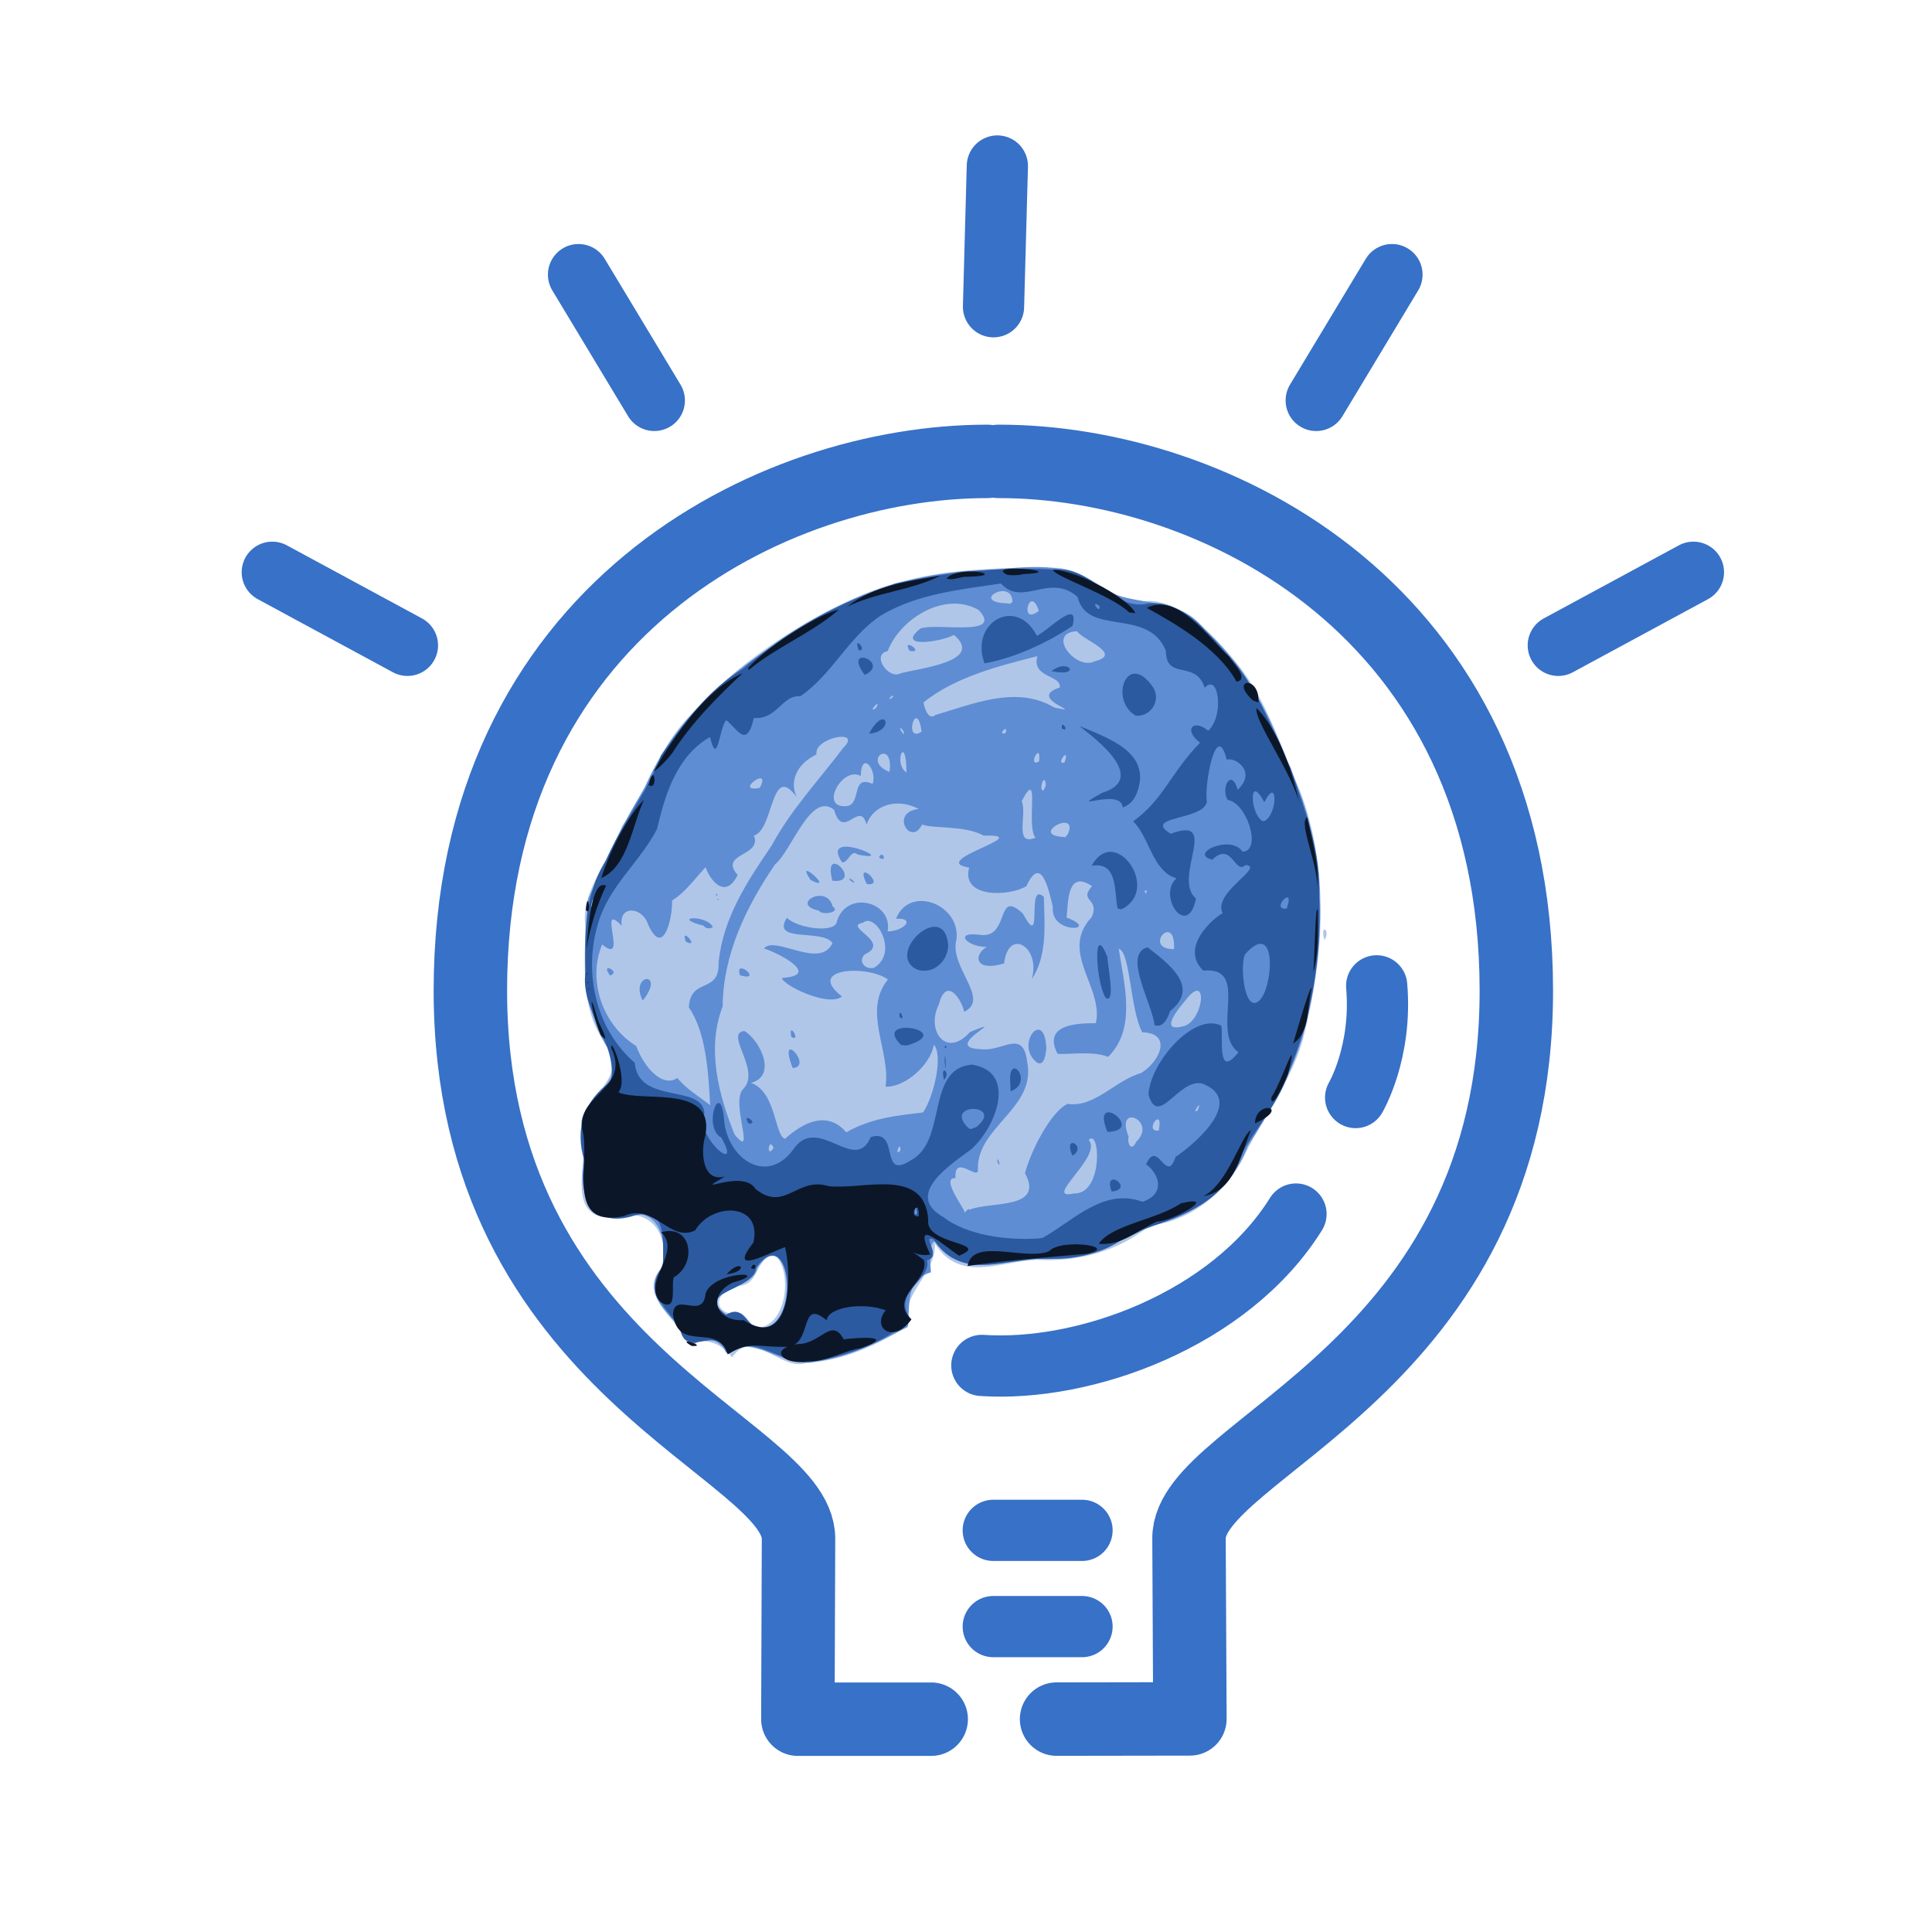
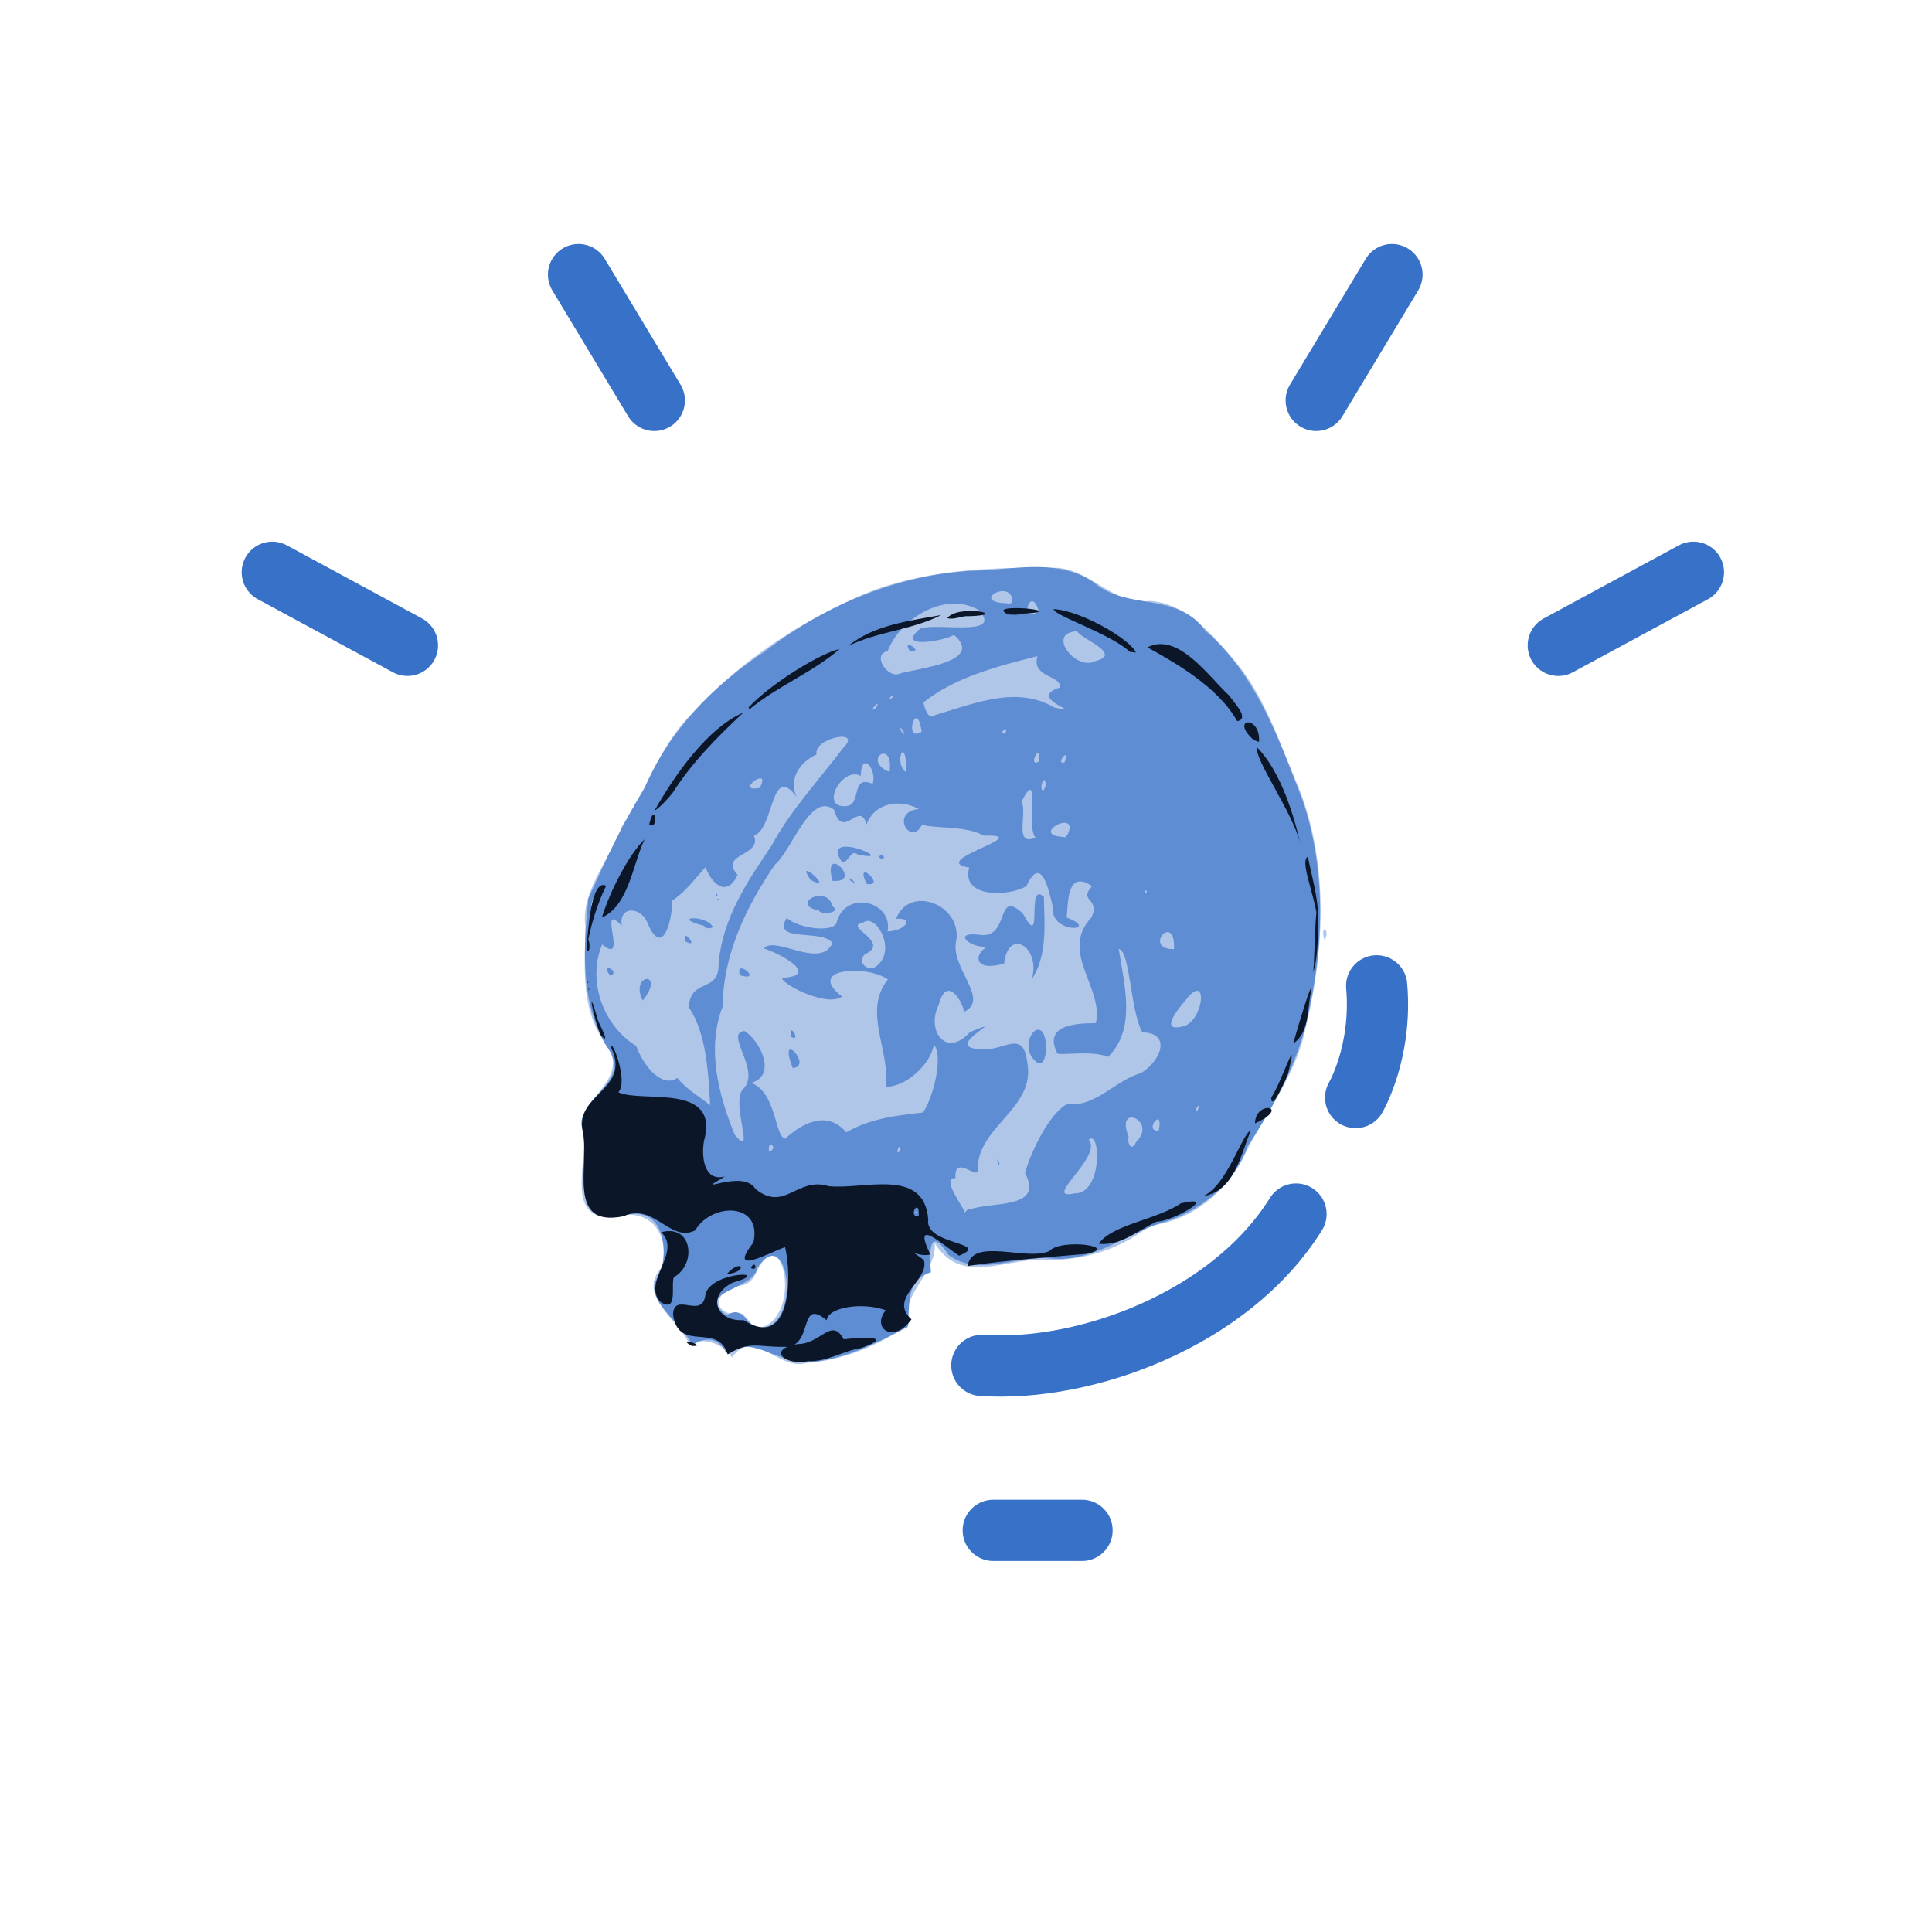
<svg xmlns="http://www.w3.org/2000/svg" xmlns:ns1="http://www.inkscape.org/namespaces/inkscape" xmlns:ns2="http://sodipodi.sourceforge.net/DTD/sodipodi-0.dtd" width="37.741mm" height="37.741mm" viewBox="0 0 37.741 37.741" version="1.1" id="svg1" xml:space="preserve" ns1:version="1.3.2 (091e20ef0f, 2023-11-25, custom)" ns2:docname="logo-anr-hint.svg">
  <ns2:namedview id="namedview1" pagecolor="#ffffff" bordercolor="#000000" borderopacity="0.25" ns1:showpageshadow="2" ns1:pageopacity="0.0" ns1:pagecheckerboard="0" ns1:deskcolor="#d1d1d1" ns1:document-units="mm" ns1:zoom="3.0075196" ns1:cx="-26.932493" ns1:cy="98.419974" ns1:window-width="1918" ns1:window-height="1032" ns1:window-x="1080" ns1:window-y="23" ns1:window-maximized="1" ns1:current-layer="layer1" showgrid="true">
    <ns1:grid id="grid110" units="px" originx="1.110223e-16" originy="1.110223e-16" spacingx="0.265" spacingy="0.265" empcolor="#0099e5" empopacity="0.302" color="#0099e5" opacity="0.149" empspacing="5" dotted="false" gridanglex="30" gridanglez="30" visible="true" />
  </ns2:namedview>
  <defs id="defs1">
    <ns1:path-effect effect="mirror_symmetry" start_point="100.727,154.61" end_point="100.727,157.707" center_point="100.727,156.159" id="path-effect110" is_visible="true" lpeversion="1.2" lpesatellites="" mode="free" discard_orig_path="false" fuse_paths="false" oposite_fuse="false" split_items="false" split_open="false" link_styles="false" />
    <ns1:path-effect effect="mirror_symmetry" start_point="100.669,161.029" end_point="100.669,163.047" center_point="100.669,162.038" id="path-effect108" is_visible="true" lpeversion="1.2" lpesatellites="" mode="free" discard_orig_path="false" fuse_paths="false" oposite_fuse="false" split_items="false" split_open="false" link_styles="false" />
    <ns1:path-effect effect="mirror_symmetry" start_point="101.363,159.752" end_point="101.383,185.896" center_point="101.373,172.824" id="path-effect106" is_visible="true" lpeversion="1.2" lpesatellites="" mode="free" discard_orig_path="false" fuse_paths="false" oposite_fuse="false" split_items="false" split_open="false" link_styles="false" />
    <ns1:path-effect effect="mirror_symmetry" start_point="100.727,154.61" end_point="100.727,157.707" center_point="100.727,156.159" id="path-effect93" is_visible="true" lpeversion="1.2" lpesatellites="" mode="free" discard_orig_path="false" fuse_paths="false" oposite_fuse="false" split_items="false" split_open="false" link_styles="false" />
    <ns1:path-effect effect="mirror_symmetry" start_point="100.669,161.029" end_point="100.669,163.047" center_point="100.669,162.038" id="path-effect91" is_visible="true" lpeversion="1.2" lpesatellites="" mode="free" discard_orig_path="false" fuse_paths="false" oposite_fuse="false" split_items="false" split_open="false" link_styles="false" />
    <ns1:path-effect effect="mirror_symmetry" start_point="100.589,191.766" end_point="100.589,195.202" center_point="100.589,193.484" id="path-effect89" is_visible="true" lpeversion="1.2" lpesatellites="" mode="free" discard_orig_path="false" fuse_paths="false" oposite_fuse="false" split_items="false" split_open="false" link_styles="false" />
    <ns1:path-effect effect="mirror_symmetry" start_point="101.363,159.752" end_point="101.383,185.896" center_point="101.373,172.824" id="path-effect87" is_visible="true" lpeversion="1.2" lpesatellites="" mode="free" discard_orig_path="false" fuse_paths="false" oposite_fuse="false" split_items="false" split_open="false" link_styles="false" />
    <ns1:path-effect effect="mirror_symmetry" start_point="100.669,161.029" end_point="100.669,163.047" center_point="100.669,162.038" id="path-effect27" is_visible="true" lpeversion="1.2" lpesatellites="" mode="free" discard_orig_path="false" fuse_paths="false" oposite_fuse="false" split_items="false" split_open="false" link_styles="false" />
    <ns1:path-effect effect="mirror_symmetry" start_point="100.727,154.61" end_point="100.727,157.707" center_point="100.727,156.159" id="path-effect26" is_visible="true" lpeversion="1.2" lpesatellites="" mode="free" discard_orig_path="false" fuse_paths="false" oposite_fuse="false" split_items="false" split_open="false" link_styles="false" />
    <ns1:path-effect effect="mirror_symmetry" start_point="100.589,191.766" end_point="100.589,195.202" center_point="100.589,193.484" id="path-effect10" is_visible="true" lpeversion="1.2" lpesatellites="" mode="free" discard_orig_path="false" fuse_paths="false" oposite_fuse="false" split_items="false" split_open="false" link_styles="false" />
    <ns1:path-effect effect="mirror_symmetry" start_point="101.363,159.752" end_point="101.383,185.896" center_point="101.373,172.824" id="path-effect9" is_visible="true" lpeversion="1.2" lpesatellites="" mode="free" discard_orig_path="false" fuse_paths="false" oposite_fuse="false" split_items="false" split_open="false" link_styles="false" />
  </defs>
  <g ns1:label="Layer 1" ns1:groupmode="layer" id="layer1">
-     <path style="fill:none;stroke:#3771c8;stroke-width:1.8;stroke-linecap:round;stroke-linejoin:round;stroke-dasharray:none" d="m 101.223,159.025 c -5.254,0 -12.669,3.638 -12.669,12.97 0,9.332 8.043,11.184 8.043,13.433 l -0.016,4.426 h 3.268 m 1.653,-30.829 c 5.254,-0.008 12.675,3.619 12.689,12.951 0.014,9.332 -8.026,11.196 -8.023,13.445 l 0.022,4.426 -3.268,0.005" id="path94" ns2:nodetypes="czccc" ns1:path-effect="#path-effect106" ns1:original-d="m 101.22296,159.02475 c -5.25446,0 -12.66924,3.63799 -12.66924,12.9701 0,9.33211 8.042784,11.18379 8.042784,13.43273 l -0.0156,4.42581 h 3.26812" transform="matrix(0.797,0,0,0.797,-61.389,-117.73)" />
    <path style="fill:#000000;stroke:#3771c8;stroke-width:1.5;stroke-linecap:round;stroke-linejoin:round;stroke-dasharray:none;paint-order:stroke markers fill" d="m 86.565,163.587 -3.313,-1.792 m 31.52,1.792 3.313,-1.792" id="path95" ns2:nodetypes="cc" ns1:path-effect="#path-effect108" ns1:original-d="m 86.565245,163.58687 -3.312859,-1.79214" transform="matrix(0.797,0,0,0.797,-61.033,-117.772)" />
-     <path style="fill:#000000;stroke:#3771c8;stroke-width:1.196;stroke-linecap:round;stroke-linejoin:round;stroke-dasharray:none;paint-order:stroke markers fill" d="m 19.408,5.992 0.075,-2.749" id="path96" ns2:nodetypes="cc" />
    <path style="fill:#000000;stroke:#3771c8;stroke-width:1.5;stroke-linecap:round;stroke-linejoin:round;stroke-dasharray:none;paint-order:stroke markers fill" d="M 92.616,157.584 90.758,154.5 m 18.081,3.084 1.857,-3.084" id="path97" ns2:nodetypes="cc" ns1:path-effect="#path-effect110" ns1:original-d="M 92.615542,157.58406 90.758109,154.5" transform="matrix(0.797,0,0,0.797,-61.033,-117.772)" />
    <path style="fill:none;stroke:#3771c8;stroke-width:1.196;stroke-linecap:round;stroke-linejoin:round;stroke-dasharray:none;paint-order:stroke markers fill" d="m 19.18,26.673 c 2.006,0.137 4.848,-0.89 6.137,-2.957" id="path98" ns2:nodetypes="cc" />
    <path style="fill:none;stroke:#3771c8;stroke-width:1.196;stroke-linecap:round;stroke-linejoin:round;stroke-dasharray:none;paint-order:stroke markers fill" d="m 26.482,21.44 c 0,0 0.523,-0.886 0.411,-2.182" id="path99" ns2:nodetypes="cc" />
-     <path style="fill:none;stroke:#3771c8;stroke-width:1.196;stroke-linecap:round;stroke-linejoin:round;stroke-dasharray:none;paint-order:stroke markers fill" d="m 19.403,31.775 h 1.734" id="path100" ns2:nodetypes="cc" />
    <g id="g104" transform="matrix(0.198,0,0,0.198,-20.795,-17.437)">
      <path style="fill:#afc6e9" d="m 184.581,222.535 c -2.579,0.877 -5.226,-3.577 -7.331,-0.553 -1.158,-1.659 -3.158,-1.92 -4.188,-1.274 -1.257,-2.648 -5.277,-4.852 -2.726,-7.637 0.835,-3.537 -1.4,-6.046 -5.059,-4.892 -4.945,0.058 -1.741,-6.492 -2.891,-9.535 0.767,-2.767 5.031,-4.619 2.104,-8.011 -2.207,-3.386 -1.758,-7.411 -1.712,-11.221 -0.494,-3.326 2.467,-6.659 3.613,-9.848 2.473,-3.537 3.66,-7.826 6.745,-10.939 4.714,-5.219 10.756,-9.22 17.197,-11.979 5.782,-2.358 12.162,-2.625 18.321,-2.552 3.731,-0.287 6.117,3.806 9.762,3.258 3.565,0.147 6.372,3.492 8.605,6.117 2.981,3.648 4.373,8.265 6.23,12.537 2.934,7.651 2.429,16.221 0.462,24.042 -1.036,4.358 -3.946,8.032 -5.79,11.761 -1.707,3.755 -5.419,6.767 -9.425,7.16 -3.285,2.615 -7.155,3.627 -11.32,3.389 -3.671,0.23 -7.509,2.258 -9.931,-1.635 0.264,2.926 -3.601,5.228 -2.563,7.994 -2.833,2.067 -6.638,3.619 -10.103,3.817 z m -4.478,-3.504 c 2.875,-0.704 3.016,-6.327 1.099,-7.326 -1.979,1.225 -1.202,3.305 -3.734,3.237 -2.518,1.096 -1.618,3.149 0.718,2.7 0.638,0.401 1.03,1.539 1.918,1.388 z m 55.585,-38.218 c -0.483,-1.769 0.69,-0.957 0,0 z" id="path101" />
      <path style="fill:#5f8dd3" d="m 184.75,222.485 c -2.845,0.174 -5.706,-2.837 -8.063,-0.919 -0.933,-1.88 -2.482,-1.408 -3.338,-0.784 -1.179,-2.392 -5.296,-4.741 -3.155,-7.079 0.894,-3.074 -0.03,-6.973 -4.024,-5.604 -5.507,0.69 -2.719,-5.881 -3.782,-9.049 -10e-4,-3.085 5.171,-4.219 2.415,-7.864 -2.548,-4.351 -2.213,-9.627 -1.734,-14.458 1.677,-3.744 3.384,-7.455 5.558,-10.904 2.377,-5.665 6.802,-10.146 11.865,-13.494 6.11,-4.704 13.568,-7.78 21.333,-7.988 3.745,-0.18 7.803,-1.112 11.132,1.205 3.331,2.801 8.176,0.851 10.982,4.728 4.988,4.305 7.268,10.702 9.571,16.668 2.592,7.578 2.083,15.919 -0.011,23.548 -1.226,3.863 -3.185,7.325 -5.359,10.618 -1.428,3.892 -4.825,6.599 -8.756,7.679 -3.536,1.226 -6.572,3.743 -10.525,3.457 -3.405,-0.444 -7.323,1.912 -10.281,-0.399 -1.937,-2.99 -1.858,-0.157 -1.707,1.745 -2.542,0.789 -2.046,3.125 -2.285,5.388 -3.068,1.595 -6.275,3.226 -9.838,3.504 z m -4.574,-3.38 c 3.965,-0.362 2.665,-10.518 -0.438,-5.961 -0.337,2.274 -6.295,2.263 -3.038,4.692 1.899,-1.169 1.86,1.403 3.477,1.268 z m 15.215,-11.532 c -0.189,0.091 0.192,0.324 0,0 z m 5.257,-0.153 c 2.097,-0.854 7.448,0.023 5.503,-3.618 0.659,-2.392 2.601,-6.103 4.21,-6.828 2.642,0.409 4.748,-2.359 7.245,-3.04 2.022,-1.27 2.991,-3.969 0.118,-4.018 -1.213,-2.239 -1.176,-8.013 -2.325,-8.239 0.531,3.487 1.778,7.865 -1.042,10.655 -1.636,-0.63 -4.075,-0.176 -4.995,-0.306 -1.609,-3.081 2.456,-2.993 3.78,-3.017 0.805,-3.55 -3.664,-6.994 -0.405,-10.47 0.827,-1.888 -1.345,-1.507 0.031,-3.045 -2.516,-1.71 -2.349,1.731 -2.511,3.098 3.481,1.311 -1.653,1.732 -1.357,-1.046 -0.396,-1.64 -1.138,-5.262 -2.607,-2.057 -1.609,1.012 -6.485,1.248 -5.648,-1.825 -4.271,-0.677 6.838,-3.322 1.428,-3.153 -1.754,-1.025 -5.119,-0.677 -6.075,-1.102 -1.1,2.277 -3.252,-1.219 -0.324,-1.53 -2.21,-1.162 -4.51,-0.349 -5.158,1.533 -0.662,-2.514 -2.306,1.702 -3.204,-1.458 -2.322,-1.822 -4.142,3.996 -5.827,5.406 -2.826,4.13 -5.128,8.89 -5.16,13.992 -1.611,4.167 -0.407,8.74 1.185,12.663 2.192,2.623 -0.517,-3.324 0.881,-4.559 1.716,-1.809 -1.933,-5.457 0.075,-5.677 1.575,0.946 3.249,4.443 0.648,5.122 2.505,0.878 2.325,5.235 3.367,5.517 1.824,-1.665 4.208,-2.791 6.033,-0.637 2.466,-1.419 5.065,-1.663 7.581,-1.96 1.119,-1.689 1.987,-5.714 1.061,-6.684 -0.303,1.941 -2.808,4.226 -4.762,4.135 0.52,-3.481 -2.305,-7.462 0.232,-10.568 -1.917,-1.45 -8.232,-1.182 -4.527,1.674 -1.379,1.097 -5.929,-1.167 -5.922,-1.834 3.916,-0.229 -0.284,-2.445 -1.783,-2.9 1.074,-1.341 5.556,2.114 6.76,-0.532 -0.922,-1.444 -6.113,0.029 -4.496,-2.495 1.091,1.073 4.9,1.572 4.951,0.291 1.01,-3.078 5.538,-1.855 4.985,1.052 1.693,-0.043 2.769,-1.368 0.835,-1.247 1.315,-3.382 6.408,-1.433 5.958,2.061 -0.744,2.687 3.4,5.88 0.753,7.114 -0.144,-1.008 -1.736,-3.69 -2.497,-0.69 -1.27,2.462 0.684,5.364 3.081,2.689 4.388,-1.797 -3.099,1.585 1.091,1.69 2.138,0.287 4.143,-2.086 4.553,1.261 0.921,4.58 -5.007,6.395 -4.86,10.603 0.095,1.199 -2.394,-1.619 -2.208,0.858 -1.535,-0.096 0.907,3.049 0.869,3.307 -0.018,0.274 0.427,-0.465 0.481,-0.183 z m 2.811,-4.621 c -0.186,-1.092 0.479,0.702 0,0 z m -20.229,-9.363 c -1.557,-4.053 2.111,-0.115 0,0 z m 24.143,-0.511 c -2.345,-1.757 0.728,-5.537 0.883,-1.415 -0.056,0.396 -0.137,1.744 -0.883,1.415 z M 183.104,190.38 c -0.369,-1.727 1.049,0.545 0,0 z m 23.714,-5.711 c 0.935,-3.117 -2.297,-5.172 -2.727,-1.555 -2.842,0.88 -3.091,-0.787 -1.721,-1.632 -1.884,0.046 -3.397,-1.561 -0.596,-1.177 2.923,0.338 1.45,-4.669 4.178,-2.093 2.092,3.876 0.238,-3.34 2.063,-1.657 0.054,2.687 0.373,5.774 -1.197,8.114 z m -28.782,-0.377 c -0.609,-1.837 2.4,0.672 0,0 z m 7.775,-6.386 c -2.917,-0.6 0.778,-2.705 1.359,-0.416 0.892,0.601 -1.099,0.917 -1.359,0.416 z m 4.714,-2.64 c -1.291,-2.665 2.03,0.287 0.045,0.023 z m -5.527,-0.381 c -1.728,-2.562 2.608,1.344 0,0 z m 3.928,0.066 c -0.481,-0.766 1.122,0.738 0,0 z m -1.777,0.012 c -1.032,-3.95 3.192,0.338 0,0 z m 0.959,-1.817 c -2.347,-3.485 5.958,0.142 1.541,-0.772 -0.696,-0.574 -0.874,0.8 -1.541,0.772 z m 3.641,-0.482 c 0.339,-0.85 0.888,0.593 0,0 z m 19.267,33.142 c 2.849,0.091 2.576,-6.454 1.419,-5.278 1.456,1.613 -4.725,6.03 -1.419,5.278 z m -17.158,-4.237 c 0.039,-1.153 -0.677,0.757 0,0 z m -12.509,-0.257 c -0.504,-1.184 -0.756,1.202 0,0 z m 35.775,-0.603 c 2.15,-2.062 -2.141,-3.922 -0.746,-0.492 -0.172,0.701 0.307,1.523 0.746,0.492 z m 2.222,-1.101 c 0.52,-2.582 -1.579,0.176 0,0 z m 3.847,-2.014 c 0.554,-1.358 -0.735,0.625 0,0 z m -48.107,-0.496 c -0.176,-3.314 -0.396,-7.13 -2.099,-9.65 0.152,-3.019 3.042,-1.281 2.932,-4.398 0.427,-4.405 2.808,-8.001 5.224,-11.542 1.907,-3.543 4.662,-6.462 7.069,-9.649 1.999,-1.952 -2.931,-1.034 -2.633,0.643 -1.887,0.899 -2.695,2.569 -1.963,4.192 -2.57,-3.497 -2.218,3.258 -4.211,3.806 0.853,2.081 -3.518,1.719 -1.602,3.888 -1.2,2.462 -2.723,0.553 -3.167,-0.768 -1.115,1.215 -2.056,2.533 -3.303,3.285 0.051,1.813 -0.892,5.768 -2.408,2.278 -0.539,-1.628 -2.87,-1.861 -2.56,0.212 -2.512,-2.611 0.737,4.069 -1.929,1.852 -1.51,3.607 0.113,8.021 3.353,10.012 0.848,2.276 2.674,4.124 4.063,3.158 0.889,1.106 2.136,1.813 3.233,2.681 z m -6.653,-10.316 c -1.353,-2.705 2.365,-2.965 0,0 z m -3.221,-2.478 c -1.072,-1.422 1.167,-0.342 0,0 z m 7.473,-3.334 c -0.616,-1.657 1.493,0.762 0,0 z m 1.77,-1.571 c -3.357,-0.854 0.199,-1.153 0.907,0.12 -0.266,0.21 -0.716,0.18 -0.907,-0.12 z m 1.306,-2.602 c 0.324,-0.192 0.091,0.19 0,0 z m -0.111,-0.45 c 0.13,-0.35 0.267,0.369 0,0 z m 45.916,13.015 c 2.219,-0.221 2.789,-5.75 0.391,-2.567 -0.459,0.533 -2.639,3.079 -0.391,2.567 z m -30.317,-5.819 c 2.478,-1.437 0.211,-5.524 -1.091,-4.439 -2.039,0.363 2.876,1.89 0.194,3.111 -0.719,0.682 0.018,1.556 0.897,1.327 z m 29.603,-1.841 c 0.165,-3.788 -3.188,0.038 0,0 z m -57.303,-4.47 c 0.034,-1.204 -0.445,1.013 0,0 z m 54.63,-1.203 c -0.301,-0.499 -0.236,0.547 0,0 z m -10.986,-5.324 c -0.981,-1.041 0.529,-7.224 -1.373,-3.588 0.589,1.176 -0.814,4.529 1.373,3.588 z m 3.147,-0.264 c 1.306,-2.758 -4.032,0.08 -0.261,0.208 -0.07,0.257 0.262,-0.321 0.261,-0.208 z m -21.678,-2.857 c 1.361,-0.33 0.327,-3.119 2.454,-2.179 0.473,-1.394 -1.116,-3.361 -1.171,-0.785 -1.84,-1.021 -4.212,3.353 -1.283,2.963 z m 19.543,-2.029 c -0.111,-1.506 -0.776,0.671 -0.212,0.479 z m -28.227,0.242 c 1.276,-2.347 -2.69,0.518 0,0 z m 12.81,-1.572 c 0.452,-3.418 -2.839,-1.13 0,0 z m 1.666,0.056 c -0.004,-4.013 -1.365,-0.923 0,0 z m 13.088,-1.097 c 0.233,-2.173 -1.231,0.714 0,0 z m 2.508,0.108 c 0.618,-1.769 -1.003,0.299 0,0 z m -14.099,-3.033 c -0.47,-3.518 -1.859,1.176 0,0 z m -1.799,-0.078 c -0.848,-1.07 0.28,1.085 0,0 z m 10.056,0.232 c 0.415,-1.038 -0.866,0.213 0,0 z m -6.883,-1.813 c 3.753,-1.097 8.002,-2.941 11.713,-0.732 3.428,0.724 -2.879,-0.874 0.536,-1.97 0.224,-1.246 -2.794,-0.929 -2.205,-3.094 -3.696,0.935 -8.104,2.041 -11.235,4.562 0.081,0.488 0.471,1.856 1.191,1.234 z m -5.868,-0.683 c 0.643,-1.188 -1.012,0.682 0,0 z m 1.677,-1.085 c 0.043,-0.512 -0.831,0.66 0,0 z m 0.725,-2.333 c 1.814,-0.508 8.346,-1.152 5.285,-3.795 -1.191,0.679 -5.845,1.397 -3.308,-0.633 1.602,-0.594 8.274,0.897 5.748,-1.824 -3.364,-1.915 -7.767,0.882 -8.982,4.051 -1.673,0.37 0.113,2.839 1.257,2.201 z m 0.912,-2.212 c -0.872,-1.461 1.623,0.277 0,0 z m 18.231,1.031 c 2.945,-0.73 -1.308,-2.178 -1.71,-2.98 -3.106,0.17 -0.127,3.903 1.71,2.98 z m -5.491,-4.976 c -0.861,-2.784 -2.014,1.565 0,0 z m -2.601,-0.874 c 0.025,-2.443 -4.339,2e-4 -0.54,0.119 l 0.291,0.05 z" id="path102" />
-       <path style="fill:#2c5aa0" d="m 184.877,222.481 c -3.125,0.036 -5.324,-2.861 -8.062,-0.998 -1.37,-2.912 -4.084,0.906 -4.743,-2.452 -1.442,-2.1 -3.655,-3.732 -1.613,-6.022 -0.087,-2.542 0.533,-6.137 -3.194,-4.914 -3.864,1.059 -5.285,-2.226 -4.561,-5.438 -1.037,-3.266 -0.002,-6.059 2.583,-7.886 0.744,-3.794 -3.039,-6.877 -2.504,-10.762 -0.012,-3.91 -0.169,-7.595 2.031,-11.039 1.526,-3.626 4.068,-6.657 5.427,-10.378 2.268,-3.124 4.631,-6.484 8.012,-8.493 4.386,-3.752 9.612,-6.631 15.121,-8.466 5.074,-1.115 10.357,-1.681 15.554,-1.37 3.791,-0.484 5.926,4.163 9.36,3.346 3.666,-0.41 6.226,3.345 8.474,5.759 2.578,3.078 3.804,6.898 5.597,10.475 1.399,4.159 3.048,8.337 2.813,12.824 0.227,5.845 -0.707,11.695 -2.974,17.095 -1.164,3.785 -4.182,6.329 -5.533,10.034 -2.139,3.613 -6.383,4.699 -10.076,5.957 -2.716,2.112 -5.225,2.572 -9.19,2.512 -3.803,0.245 -7.779,1.956 -10.291,-1.941 -1.221,-0.429 0.932,1.7 -0.626,2.083 0.521,1.855 -3.487,3.175 -1.669,5.704 -2.463,2.567 -6.436,3.751 -9.938,4.371 z m -4.697,-3.337 c 4.072,-0.359 2.778,-10.658 -0.549,-6.029 -0.196,2.347 -6.226,2.273 -2.973,4.671 1.902,-1.193 2.058,1.56 3.522,1.358 z m 27.768,-8.979 c 3.1,-1.775 6.002,-4.927 9.801,-3.53 2.439,-0.844 1.494,-2.916 0.349,-3.689 1.138,-2.634 1.986,2.074 2.906,-0.732 2.124,-1.443 6.886,-5.656 2.607,-7.252 -2.325,-0.497 -4.322,4.434 -5.275,1.086 0.149,-3.109 4.452,-8.133 7.184,-6.793 0.202,1.318 -0.441,5.313 1.692,2.628 -2.824,-2.003 1.272,-8.497 -3.472,-8.057 -2.362,-2.287 1,-5.202 1.913,-5.659 -1.041,-2.047 4.236,-4.582 2.26,-4.762 -1.059,1.034 -1.349,-2.407 -3.28,-0.523 -2.401,-0.572 1.816,-2.547 2.987,-0.789 1.915,-0.062 0.465,-4.791 -1.469,-5.111 -0.712,-1.104 0.324,-3.238 0.988,-0.999 1.953,-1.856 -0.353,-3.28 -1.077,-2.954 -1.034,-4.11 -2.263,2.556 -1.964,4.127 -0.285,1.87 -6.448,1.411 -3.566,3.166 4.984,-1.872 0.088,4.442 2.491,6.385 -0.805,4.089 -3.877,-0.243 -1.92,-1.99 -2.362,-0.64 -2.688,-4.119 -4.283,-5.612 3.051,-2.223 3.668,-4.75 6.607,-7.768 -1.663,-1.234 -0.714,-2.421 0.802,-1.179 1.602,-1.46 1.035,-5.781 -0.349,-4.231 -0.878,-2.833 -3.81,-0.644 -3.834,-3.674 -1.778,-4.298 -7.761,-1.362 -8.7,-5.278 -2.724,-2.464 -5.44,1.038 -7.563,-1.341 -4.006,0.594 -8.4,1.033 -11.926,3.207 -3.137,2.111 -4.772,5.812 -7.871,7.915 -1.836,-0.126 -2.248,2.297 -4.585,2.154 -0.74,3.113 -1.617,1.045 -2.732,0.202 -0.709,0.831 -0.835,4.738 -1.596,1.669 -3.268,1.877 -4.426,5.648 -5.228,9.092 -1.785,3.411 -4.889,5.714 -5.891,9.584 -1.333,4.725 -0.095,10.2 3.697,13.463 0.348,4.191 6.761,2.016 6.87,5.013 -0.956,2.34 3.847,6.208 1.671,2.366 -1.866,-0.963 -0.121,-5.881 0.27,-1.844 0.223,3.873 4.305,6.77 6.968,2.815 2.467,-3.141 5.97,2.634 7.505,-1.025 2.943,-0.887 0.788,4.321 3.907,2.325 3.713,-1.895 1.46,-9.017 6.044,-9.475 4.662,0.713 2.282,6.385 -0.088,8.399 -2.032,1.503 -6.579,4.444 -2.728,6.635 2.31,1.777 6.2,2.357 9.508,2.115 l 0.211,-0.043 0.161,-0.033 z m 6.752,-4.538 c -0.911,-2.551 2.404,-0.254 0,0 z m -3.868,-3.537 c -0.996,-2.307 1.526,-0.907 0,0 z m 3.454,-2.351 c -1.774,-4.295 3.916,-0.112 0,0 z m -35.409,-0.83 c -0.764,-1.259 1.164,0.109 0,0 z m 25.818,-4 c -0.24,-3.249 2.442,-0.075 0.038,0.826 -0.013,-0.275 -0.025,-0.55 -0.038,-0.826 z m -6.531,-0.301 c -0.442,-1.668 0.734,-0.726 0,0 z m 0.059,-1.901 c 0.076,-1.808 0.201,2.332 0,0 z m -0.011,-1.282 c 0.208,-0.549 0.261,0.25 0,0 z m -4.283,-0.26 c -2.92,-2.844 5.035,-1.561 1.068,-0.115 l -0.522,0.166 z m 25.006,-1.956 c -0.25,-2.207 -3.174,-7.01 -0.69,-7.687 2.034,1.593 5.246,3.918 2.215,6.305 -0.185,0.629 -0.672,1.701 -1.525,1.382 z m -25.173,-0.848 c -0.039,-1.153 0.676,0.757 0,0 z m 20.37,-1.834 c -0.952,-1.23 -1.374,-7.874 0.149,-4.046 0.012,0.807 0.835,4.621 -0.149,4.046 z m -18.715,-2.845 c -3.086,-1.629 2.835,-6.97 3.16,-2.329 -0.031,1.571 -1.577,2.978 -3.16,2.329 z m 19.863,-6.007 c -0.342,-1.642 0.071,-4.627 -2.547,-4.196 2.254,-4.152 6.845,2.268 3.016,4.258 l -0.217,0.03 z m 0.52,-9.949 c -0.201,-2.06 -5.793,0.638 -2.039,-1.437 5.041,-1.57 -1.882,-6.195 -2.219,-6.589 2.735,1.169 7.086,2.549 5.699,6.45 -0.223,0.696 -0.719,1.352 -1.441,1.576 z m -25.039,-7.28 c 1.685,-3.086 2.622,-0.185 0,0 z m 19.023,-0.507 c -0.099,-1.035 0.883,0.483 0,0 z m 7.308,-1.255 c -2.659,-1.533 -0.898,-6.351 1.567,-2.992 1.021,1.287 0.031,3.08 -1.567,2.992 z m -26.757,-4.032 c -2.284,-3.116 2.671,-1.227 0,0 z m 18.431,-0.374 c 1.738,-1.366 3.005,0.658 0,0 z m -6.604,-0.762 c -1.502,-3.975 3.088,-6.731 5.167,-2.719 1.117,-0.529 4.252,-3.847 3.506,-0.973 -2.591,1.718 -5.653,3.13 -8.674,3.692 z m -12.407,-1.277 c -0.64,-1.616 0.954,0.011 0,0 z m 5.746,55.527 c -0.11,-1.608 -0.461,0.776 0,0 z m 5.807,-8.478 c 2.997,-2.385 -3.388,-2.473 -0.735,0.067 0.235,0.218 0.489,-0.025 0.735,-0.067 z m 28.14,-12.702 c 1.229,-1.666 1.49,-7.77 -1.552,-4.409 -0.613,0.873 -0.094,6.419 1.552,4.409 z m 2.52,-8.875 c 0.931,-2.551 -1.732,0.176 0,0 z m -68.397,-0.442 c 0.132,-1.705 -0.593,1.374 0,0 z m 66.334,-8.273 c 1.176,-0.834 1.166,-4.397 -0.145,-1.776 -1.504,-2.923 -1.432,0.912 -0.277,1.787 l 0.186,0.089 z m -16.399,-21.132 c -1.028,-0.794 0.09,0.946 0,0 z" id="path103" />
-       <path style="fill:#0b1728" d="m 184.75,222.355 c -2.21,0.498 -4.166,-1.136 -1.037,-1.685 2.307,0.015 3.347,-2.715 4.554,-0.464 1.593,-0.208 5.24,-0.4 1.712,0.862 -1.785,0.265 -3.38,1.382 -5.23,1.286 z m -7.931,-0.665 c -0.985,-3.229 -4.843,-0.086 -5.394,-3.93 0.096,-2.37 2.981,0.634 3.211,-2.082 0.775,-2.259 6.861,-2.24 2.674,-1.065 -2.564,1.261 -1.679,3.862 1.071,3.698 4.725,3.01 4.781,-4.388 4.102,-7.202 -1.607,0.553 -5.774,2.931 -3.128,-0.454 0.914,-3.976 -4.099,-3.987 -5.745,-1.198 -2.502,1.234 -4.072,-2.783 -7.051,-1.402 -5.854,1.21 -3.211,-5.3 -4.086,-8.579 -0.507,-3.474 4.751,-4.013 2.877,-7.979 -0.204,-1.411 1.752,3.101 0.688,4.332 2.303,1.091 10.087,-1.021 8.436,4.843 -0.244,1.444 -0.041,4.01 2.06,3.471 -3.578,2.107 1.781,-0.885 3.031,1.23 2.913,2.335 4.075,-1.263 7.22,-0.278 3.448,0.376 9.436,-1.911 9.821,3.294 -0.386,2.551 6.329,2.224 3.043,3.563 -1.645,-1.076 -4.687,-3.954 -2.838,-0.114 -1.521,0.338 -2.756,-1.073 -0.639,0.538 0.619,1.996 -3.583,3.73 -1.219,5.858 -1.828,2.501 -3.965,0.817 -2.543,-0.896 -2.246,-0.835 -5.678,-0.318 -5.827,0.986 -2.892,-2.401 -1.168,2.845 -4.269,2.621 -2.542,0.031 -3.308,-0.612 -5.497,0.748 z m 18.837,-13.614 c 0.152,-2.012 -1.166,0.087 0,0 z m -22.392,12.782 c -1.769,-1.042 1.786,0.118 0,0 z m -3.081,-4.342 c -1.861,-1.967 2.177,-4.925 0.068,-6.879 3.108,-0.849 3.529,3.183 1.254,4.44 -0.314,0.773 0.448,3.586 -1.322,2.439 z m 6.528,-2.735 c 1.485,-1.67 2.23,-0.239 0,0 z m 2.405,-0.61 c 0.397,-0.921 0.756,0.391 0,0 z m 21.374,-0.205 c 0.457,-2.873 5.802,-0.455 8.054,-1.466 1.159,-1.293 7.101,-0.442 3.661,0.27 -3.899,0.349 -7.942,0.635 -11.715,1.196 z m 12.937,-2.191 c 1.298,-1.902 5.73,-2.363 8.108,-3.99 3.92,-0.917 -0.91,1.821 -2.377,1.803 -1.837,0.842 -3.578,2.435 -5.731,2.186 z m 10.323,-4.701 c 2.393,-1.142 3.782,-6.117 4.698,-6.501 -1.032,2.396 -1.609,5.997 -4.698,6.501 z m 5.091,-7.174 c 0.025,-2.363 3.682,-1.668 0,0 z m 1.606,-2.549 c 0.991,-1.431 2.812,-7.095 1.644,-2.313 -0.108,0.283 -1.673,3.858 -1.644,2.313 z m 2.162,-5.327 c 0.429,-1.522 1.858,-6.351 1.814,-5.361 -0.479,1.782 -0.091,4.177 -1.814,5.361 z m -68.295,-0.812 c -0.841,-1.896 -1.417,-5.504 -0.29,-1.467 0.061,0.228 1.357,2.611 0.29,1.467 z m -1.221,-4.593 c 0.115,-0.388 0.023,0.54 0,0 z m -0.088,-0.635 c 0.073,-0.385 0.073,0.385 0,0 z m -0.082,-0.889 c 0.115,-0.388 0.023,0.54 0,0 z m 71.673,-0.094 c 0.139,-1.61 0.203,-7.243 0.454,-6.053 -0.032,2.02 0.11,4.087 -0.454,6.053 z m -71.715,-2.277 c 0.154,-1.821 0.464,-7.022 1.944,-6.269 -0.958,1.975 -1.575,4.109 -1.944,6.269 z m -0.059,-3.891 c 0.207,-2.343 0.572,0.856 0,0 z m 72.103,-1.662 c 0.459,-2.262 -1.917,-6.909 -0.93,-7.479 0.502,2.453 1.299,4.951 0.93,7.479 z m -70.579,-1.476 c 0.827,-2.67 2.669,-6.22 4.218,-7.719 -1.174,2.465 -1.579,6.584 -4.218,7.719 z m 68.896,-7.301 c -0.696,-3.026 -4.575,-8.338 -4.239,-9.466 2.381,2.409 3.697,6.965 4.239,9.466 z m -64.223,-1.881 c 0.557,-2.493 0.965,0.694 -4e-5,0 z m 0.492,-1.317 c 2.072,-3.657 5.307,-8.233 8.79,-9.715 -2.563,2.407 -5.055,4.901 -6.958,7.896 -0.536,0.674 -1.128,1.316 -1.832,1.82 z m 59.137,-7.018 c -2.421,-2.161 0.724,-2.532 0.532,0.198 z m -1.618,-1.853 c -1.911,-3.43 -6.293,-5.853 -8.864,-7.285 3.042,-1.539 6.015,2.867 8.12,4.808 0.332,0.571 2.053,2.226 0.745,2.478 z m -48.206,-1.359 c 2.233,-2.407 7.224,-5.415 8.971,-5.753 -2.694,2.335 -6.21,3.7 -8.898,5.956 z m 37.607,-5.48 c -1.831,-1.766 -7.514,-3.578 -7.51,-4.216 2.727,0.137 7.664,3.052 8.107,4.286 l -0.597,-0.07 z m -27.82,-0.554 c 2.588,-2.115 6.047,-2.499 9.222,-3.081 -2.878,1.481 -6.413,1.651 -9.222,3.081 z m 9.805,-2.776 c 1.086,-1.401 6.433,-0.304 2.111,-0.186 -0.717,-0.057 -1.394,0.39 -2.111,0.186 z m 6.02,-0.364 c -2.605,-1.207 6.58,-0.334 1.492,-0.078 -0.493,0.142 -0.987,0.117 -1.492,0.078 z" id="path104" />
+       <path style="fill:#0b1728" d="m 184.75,222.355 c -2.21,0.498 -4.166,-1.136 -1.037,-1.685 2.307,0.015 3.347,-2.715 4.554,-0.464 1.593,-0.208 5.24,-0.4 1.712,0.862 -1.785,0.265 -3.38,1.382 -5.23,1.286 z m -7.931,-0.665 c -0.985,-3.229 -4.843,-0.086 -5.394,-3.93 0.096,-2.37 2.981,0.634 3.211,-2.082 0.775,-2.259 6.861,-2.24 2.674,-1.065 -2.564,1.261 -1.679,3.862 1.071,3.698 4.725,3.01 4.781,-4.388 4.102,-7.202 -1.607,0.553 -5.774,2.931 -3.128,-0.454 0.914,-3.976 -4.099,-3.987 -5.745,-1.198 -2.502,1.234 -4.072,-2.783 -7.051,-1.402 -5.854,1.21 -3.211,-5.3 -4.086,-8.579 -0.507,-3.474 4.751,-4.013 2.877,-7.979 -0.204,-1.411 1.752,3.101 0.688,4.332 2.303,1.091 10.087,-1.021 8.436,4.843 -0.244,1.444 -0.041,4.01 2.06,3.471 -3.578,2.107 1.781,-0.885 3.031,1.23 2.913,2.335 4.075,-1.263 7.22,-0.278 3.448,0.376 9.436,-1.911 9.821,3.294 -0.386,2.551 6.329,2.224 3.043,3.563 -1.645,-1.076 -4.687,-3.954 -2.838,-0.114 -1.521,0.338 -2.756,-1.073 -0.639,0.538 0.619,1.996 -3.583,3.73 -1.219,5.858 -1.828,2.501 -3.965,0.817 -2.543,-0.896 -2.246,-0.835 -5.678,-0.318 -5.827,0.986 -2.892,-2.401 -1.168,2.845 -4.269,2.621 -2.542,0.031 -3.308,-0.612 -5.497,0.748 z m 18.837,-13.614 c 0.152,-2.012 -1.166,0.087 0,0 z m -22.392,12.782 c -1.769,-1.042 1.786,0.118 0,0 z m -3.081,-4.342 c -1.861,-1.967 2.177,-4.925 0.068,-6.879 3.108,-0.849 3.529,3.183 1.254,4.44 -0.314,0.773 0.448,3.586 -1.322,2.439 z m 6.528,-2.735 c 1.485,-1.67 2.23,-0.239 0,0 z m 2.405,-0.61 c 0.397,-0.921 0.756,0.391 0,0 z m 21.374,-0.205 c 0.457,-2.873 5.802,-0.455 8.054,-1.466 1.159,-1.293 7.101,-0.442 3.661,0.27 -3.899,0.349 -7.942,0.635 -11.715,1.196 z m 12.937,-2.191 c 1.298,-1.902 5.73,-2.363 8.108,-3.99 3.92,-0.917 -0.91,1.821 -2.377,1.803 -1.837,0.842 -3.578,2.435 -5.731,2.186 z m 10.323,-4.701 c 2.393,-1.142 3.782,-6.117 4.698,-6.501 -1.032,2.396 -1.609,5.997 -4.698,6.501 z m 5.091,-7.174 c 0.025,-2.363 3.682,-1.668 0,0 z m 1.606,-2.549 c 0.991,-1.431 2.812,-7.095 1.644,-2.313 -0.108,0.283 -1.673,3.858 -1.644,2.313 z m 2.162,-5.327 c 0.429,-1.522 1.858,-6.351 1.814,-5.361 -0.479,1.782 -0.091,4.177 -1.814,5.361 z m -68.295,-0.812 c -0.841,-1.896 -1.417,-5.504 -0.29,-1.467 0.061,0.228 1.357,2.611 0.29,1.467 z m -1.221,-4.593 c 0.115,-0.388 0.023,0.54 0,0 z m -0.088,-0.635 c 0.073,-0.385 0.073,0.385 0,0 z m -0.082,-0.889 c 0.115,-0.388 0.023,0.54 0,0 z m 71.673,-0.094 c 0.139,-1.61 0.203,-7.243 0.454,-6.053 -0.032,2.02 0.11,4.087 -0.454,6.053 z m -71.715,-2.277 c 0.154,-1.821 0.464,-7.022 1.944,-6.269 -0.958,1.975 -1.575,4.109 -1.944,6.269 z c 0.207,-2.343 0.572,0.856 0,0 z m 72.103,-1.662 c 0.459,-2.262 -1.917,-6.909 -0.93,-7.479 0.502,2.453 1.299,4.951 0.93,7.479 z m -70.579,-1.476 c 0.827,-2.67 2.669,-6.22 4.218,-7.719 -1.174,2.465 -1.579,6.584 -4.218,7.719 z m 68.896,-7.301 c -0.696,-3.026 -4.575,-8.338 -4.239,-9.466 2.381,2.409 3.697,6.965 4.239,9.466 z m -64.223,-1.881 c 0.557,-2.493 0.965,0.694 -4e-5,0 z m 0.492,-1.317 c 2.072,-3.657 5.307,-8.233 8.79,-9.715 -2.563,2.407 -5.055,4.901 -6.958,7.896 -0.536,0.674 -1.128,1.316 -1.832,1.82 z m 59.137,-7.018 c -2.421,-2.161 0.724,-2.532 0.532,0.198 z m -1.618,-1.853 c -1.911,-3.43 -6.293,-5.853 -8.864,-7.285 3.042,-1.539 6.015,2.867 8.12,4.808 0.332,0.571 2.053,2.226 0.745,2.478 z m -48.206,-1.359 c 2.233,-2.407 7.224,-5.415 8.971,-5.753 -2.694,2.335 -6.21,3.7 -8.898,5.956 z m 37.607,-5.48 c -1.831,-1.766 -7.514,-3.578 -7.51,-4.216 2.727,0.137 7.664,3.052 8.107,4.286 l -0.597,-0.07 z m -27.82,-0.554 c 2.588,-2.115 6.047,-2.499 9.222,-3.081 -2.878,1.481 -6.413,1.651 -9.222,3.081 z m 9.805,-2.776 c 1.086,-1.401 6.433,-0.304 2.111,-0.186 -0.717,-0.057 -1.394,0.39 -2.111,0.186 z m 6.02,-0.364 c -2.605,-1.207 6.58,-0.334 1.492,-0.078 -0.493,0.142 -0.987,0.117 -1.492,0.078 z" id="path104" />
    </g>
    <path style="fill:none;stroke:#3771c8;stroke-width:1.196;stroke-linecap:round;stroke-linejoin:round;stroke-dasharray:none;paint-order:stroke markers fill" d="m 19.403,29.895 h 1.734" id="path105" ns2:nodetypes="cc" />
  </g>
</svg>